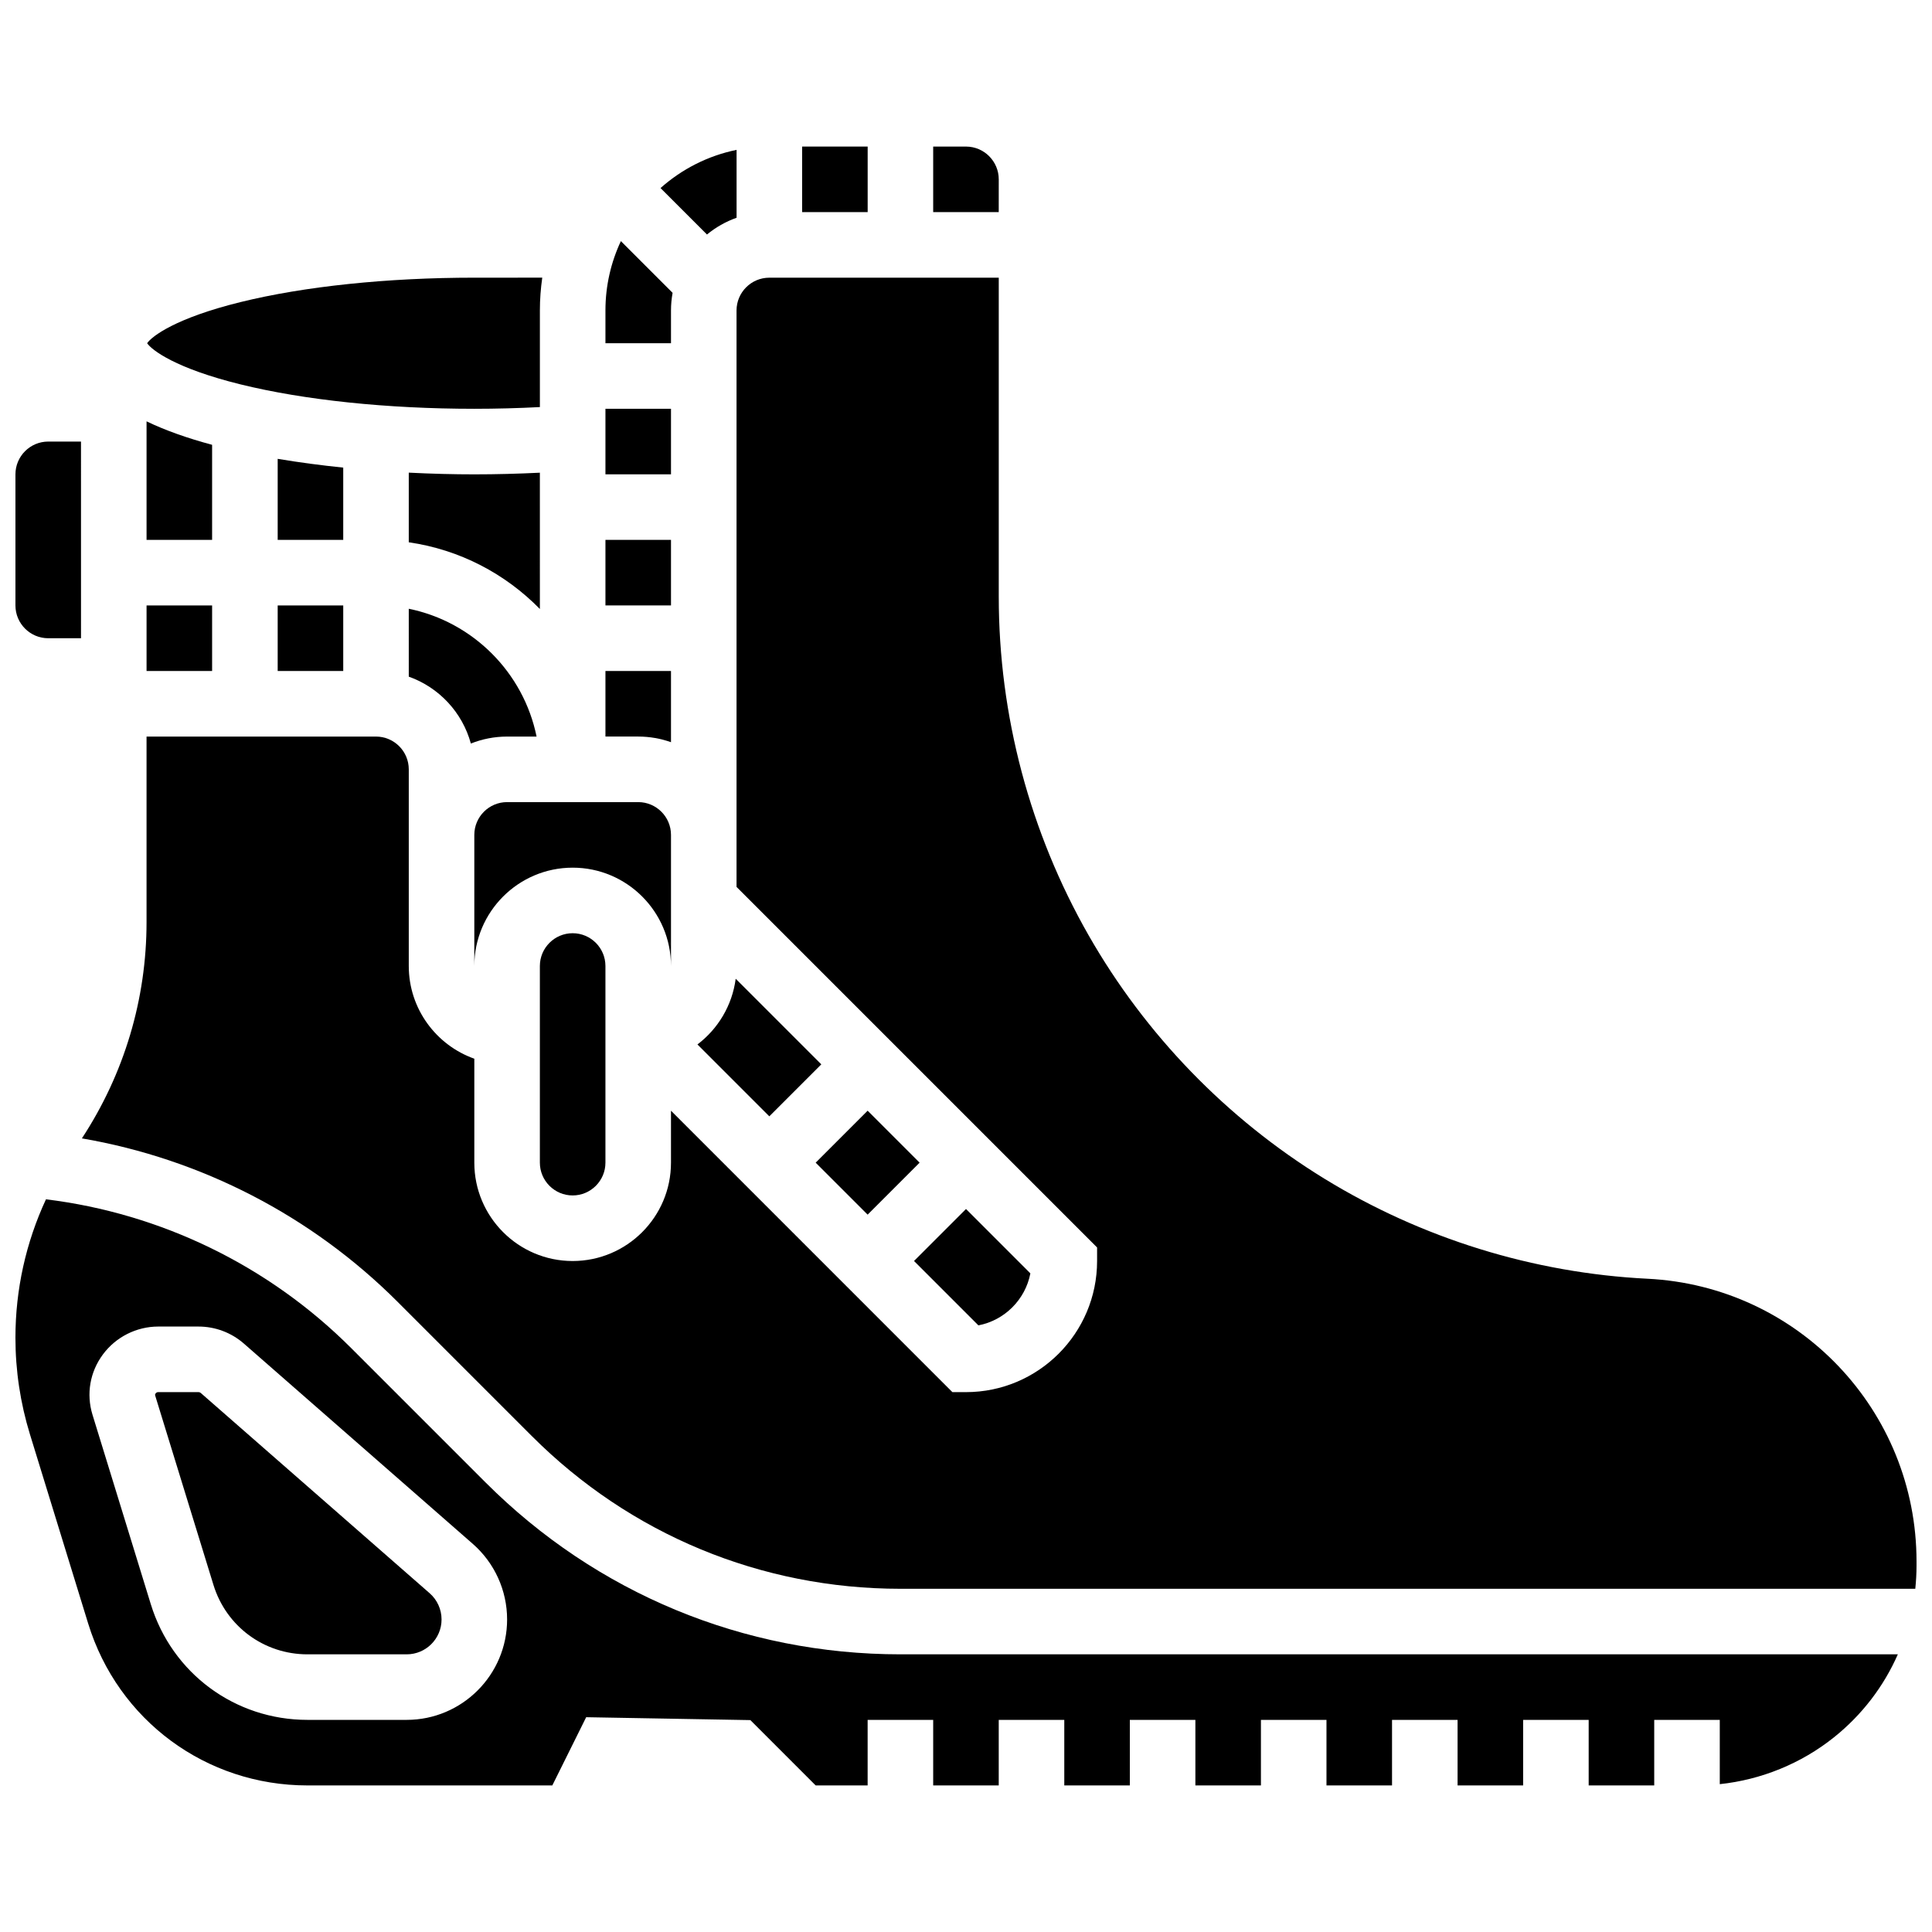
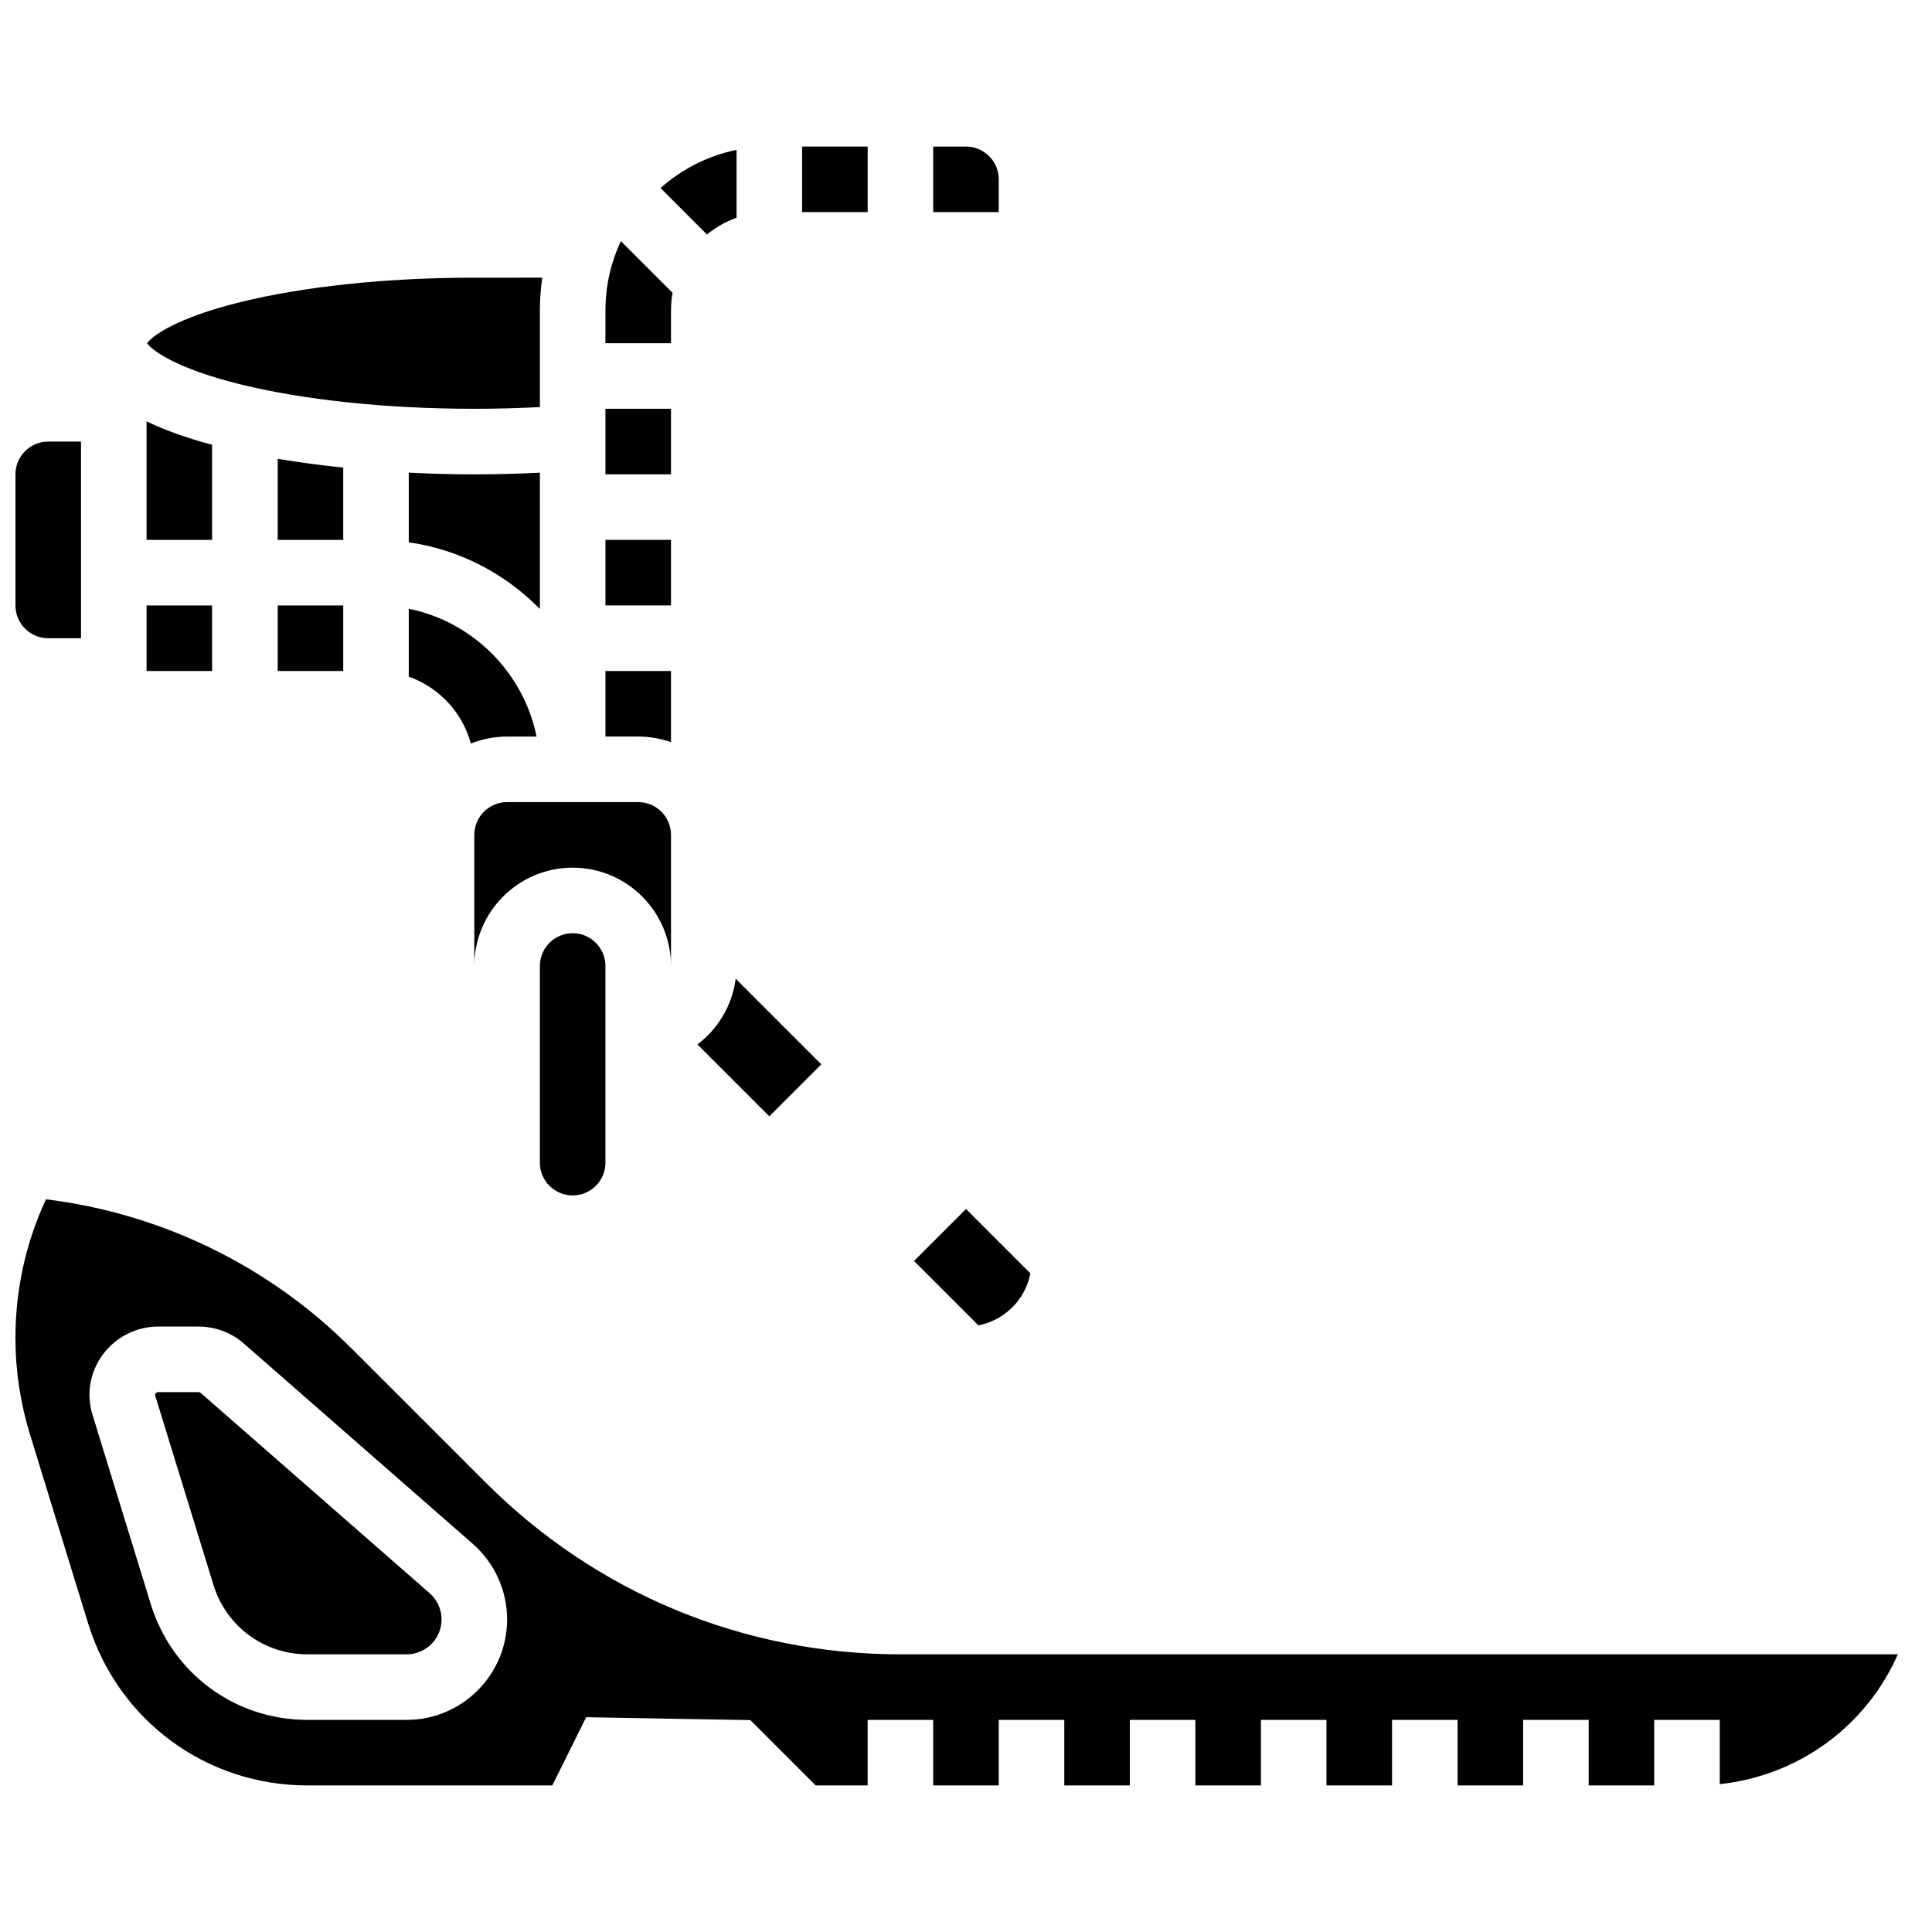
<svg xmlns="http://www.w3.org/2000/svg" width="800px" height="800px" version="1.1" viewBox="144 144 512 512">
  <defs>
    <clipPath id="c">
      <path d="m148.09 261h17.906v53h-17.906z" />
    </clipPath>
    <clipPath id="b">
      <path d="m148.09 461h498.91v157h-498.91z" />
    </clipPath>
    <clipPath id="a">
-       <path d="m165 217h486.9v349h-486.9z" />
-     </clipPath>
+       </clipPath>
  </defs>
  <path d="m321.82 226.27c0-1.59 0.152-3.148 0.426-4.664l-13.707-13.707c-2.621 5.586-4.09 11.809-4.09 18.371v8.688h17.371z" />
  <path d="m304.45 252.33h17.371v17.371h-17.371z" />
  <path d="m328.83 420.79 19.047 19.047 13.777-13.773-22.688-22.688c-0.922 7.09-4.695 13.293-10.137 17.414z" />
  <path d="m321.82 340.69v-18.867h-17.371v17.371h8.688c3.043 0.004 5.965 0.531 8.684 1.496z" />
  <path d="m304.45 287.07h17.371v17.371h-17.371z" />
  <path d="m321.82 400v-34.746c0-4.789-3.898-8.688-8.688-8.688h-34.746c-4.789 0-8.688 3.898-8.688 8.688v34.746c0-14.371 11.691-26.059 26.059-26.059 14.375-0.004 26.062 11.688 26.062 26.059z" />
  <path d="m287.07 400v52.117c0 4.789 3.898 8.688 8.688 8.688 4.789 0 8.688-3.898 8.688-8.688v-52.117c0-4.789-3.898-8.688-8.688-8.688-4.789 0-8.688 3.898-8.688 8.688z" />
  <path d="m356.57 182.84h17.371v17.371h-17.371z" />
  <path d="m417.06 481.46-17.059-17.059-13.777 13.773 17.062 17.062c6.949-1.336 12.438-6.828 13.773-13.777z" />
  <path d="m408.68 191.53c0-4.789-3.898-8.688-8.688-8.688h-8.688v17.371h17.371z" />
  <path d="m339.2 201.71v-17.992c-7.633 1.555-14.539 5.125-20.152 10.121l12.309 12.309c2.312-1.906 4.961-3.418 7.844-4.438z" />
-   <path d="m360.16 452.12 13.773-13.773 13.773 13.773-13.773 13.773z" />
  <path d="m182.84 304.45h17.371v17.371h-17.371z" />
  <path d="m257.86 566.22-60.66-53.074c-0.164-0.145-0.375-0.223-0.594-0.223h-10.672c-0.359 0-0.578 0.195-0.699 0.359-0.199 0.27-0.141 0.453-0.113 0.543l15.445 50.191c3.391 11.004 13.398 18.398 24.91 18.398h26.301c5.094 0 9.238-4.144 9.238-9.238 0-2.664-1.148-5.203-3.156-6.957z" />
  <g clip-path="url(#c)">
    <path d="m156.78 313.14h8.688l-0.004-52.121h-8.684c-4.789 0-8.688 3.898-8.688 8.688v34.746c0 4.789 3.898 8.688 8.688 8.688z" />
  </g>
  <path d="m200.21 261.88c-6.418-1.723-12.32-3.781-17.371-6.219v31.418h17.371z" />
  <g clip-path="url(#b)">
    <path d="m272.68 536.87-35.617-35.617c-21.82-21.82-50.355-35.688-80.879-39.426-5.316 11.441-8.094 23.91-8.094 36.68 0 8.695 1.297 17.32 3.856 25.633l15.414 50.094c7.898 25.676 31.254 42.922 58.113 42.922h64.898l8.973-18.078 43.508 0.766 17.309 17.312h13.773v-17.371h17.371v17.371h17.371v-17.371h17.371v17.371h17.371v-17.371h17.371v17.371h17.371v-17.371h17.371v17.371h17.371v-17.371h17.371v17.371h17.371v-17.371h17.371v17.371h17.371v-17.371h17.371v17.035c11.012-1.168 21.582-5.469 30.27-12.418 7.461-5.969 13.195-13.523 16.918-21.988h-264.32c-41.531 0-80.574-16.176-109.94-45.543zm-20.906 62.914h-26.301c-19.188 0-35.867-12.32-41.512-30.66l-15.457-50.227c-1.676-5.496-0.672-11.312 2.766-15.953 3.43-4.633 8.91-7.394 14.664-7.394h10.672c4.43 0 8.699 1.605 12.031 4.519l60.66 53.074c5.773 5.055 9.09 12.352 9.09 20.027 0 14.676-11.941 26.613-26.613 26.613z" />
  </g>
  <path d="m252.33 323.32c7.996 2.836 14.207 9.469 16.453 17.723 2.977-1.184 6.215-1.844 9.605-1.844h7.812c-3.461-16.992-16.879-30.41-33.871-33.871z" />
  <g clip-path="url(#a)">
    <path d="m580.62 482.88c-30.246-1.512-59.875-10.691-85.68-26.539-25.805-15.852-47.387-38.125-62.414-64.422-15.598-27.297-23.844-58.344-23.844-89.785v-84.543h-60.805c-4.789 0-8.688 3.898-8.688 8.688v152.76l95.551 95.551v3.594c0 19.16-15.586 34.746-34.746 34.746h-3.598l-74.578-74.582v13.777c0 14.371-11.691 26.059-26.059 26.059-14.371 0-26.059-11.691-26.059-26.059v-27.555c-10.109-3.586-17.371-13.242-17.371-24.566v-52.117c0-4.789-3.898-8.688-8.688-8.688l-60.805 0.004v49.156c0 20.441-5.93 40.242-17.133 57.324 31.555 5.422 60.852 20.508 83.645 43.297l35.617 35.617c26.086 26.082 60.766 40.449 97.656 40.449h268.95c0.207-2.012 0.328-4.043 0.328-6.094v-1.137c0-40.02-31.309-72.938-71.281-74.934z" />
  </g>
  <path d="m217.59 304.45h17.371v17.371h-17.371z" />
  <path d="m287.07 269.27c-5.715 0.281-11.52 0.438-17.371 0.438-5.359 0-11.23-0.141-17.371-0.453v18.457c13.523 1.945 25.617 8.352 34.746 17.68z" />
  <path d="m207.72 245.86c16.922 4.172 38.938 6.473 61.984 6.473 5.859 0 11.668-0.16 17.371-0.453v-25.609c0-2.949 0.223-5.848 0.629-8.688l-18 0.004c-23.047 0-45.062 2.297-61.984 6.473-17.223 4.246-23.469 9.059-24.73 10.898 1.262 1.84 7.508 6.652 24.73 10.902z" />
  <path d="m234.96 267.92c-5.816-0.598-11.668-1.367-17.371-2.324v21.48h17.371z" />
</svg>